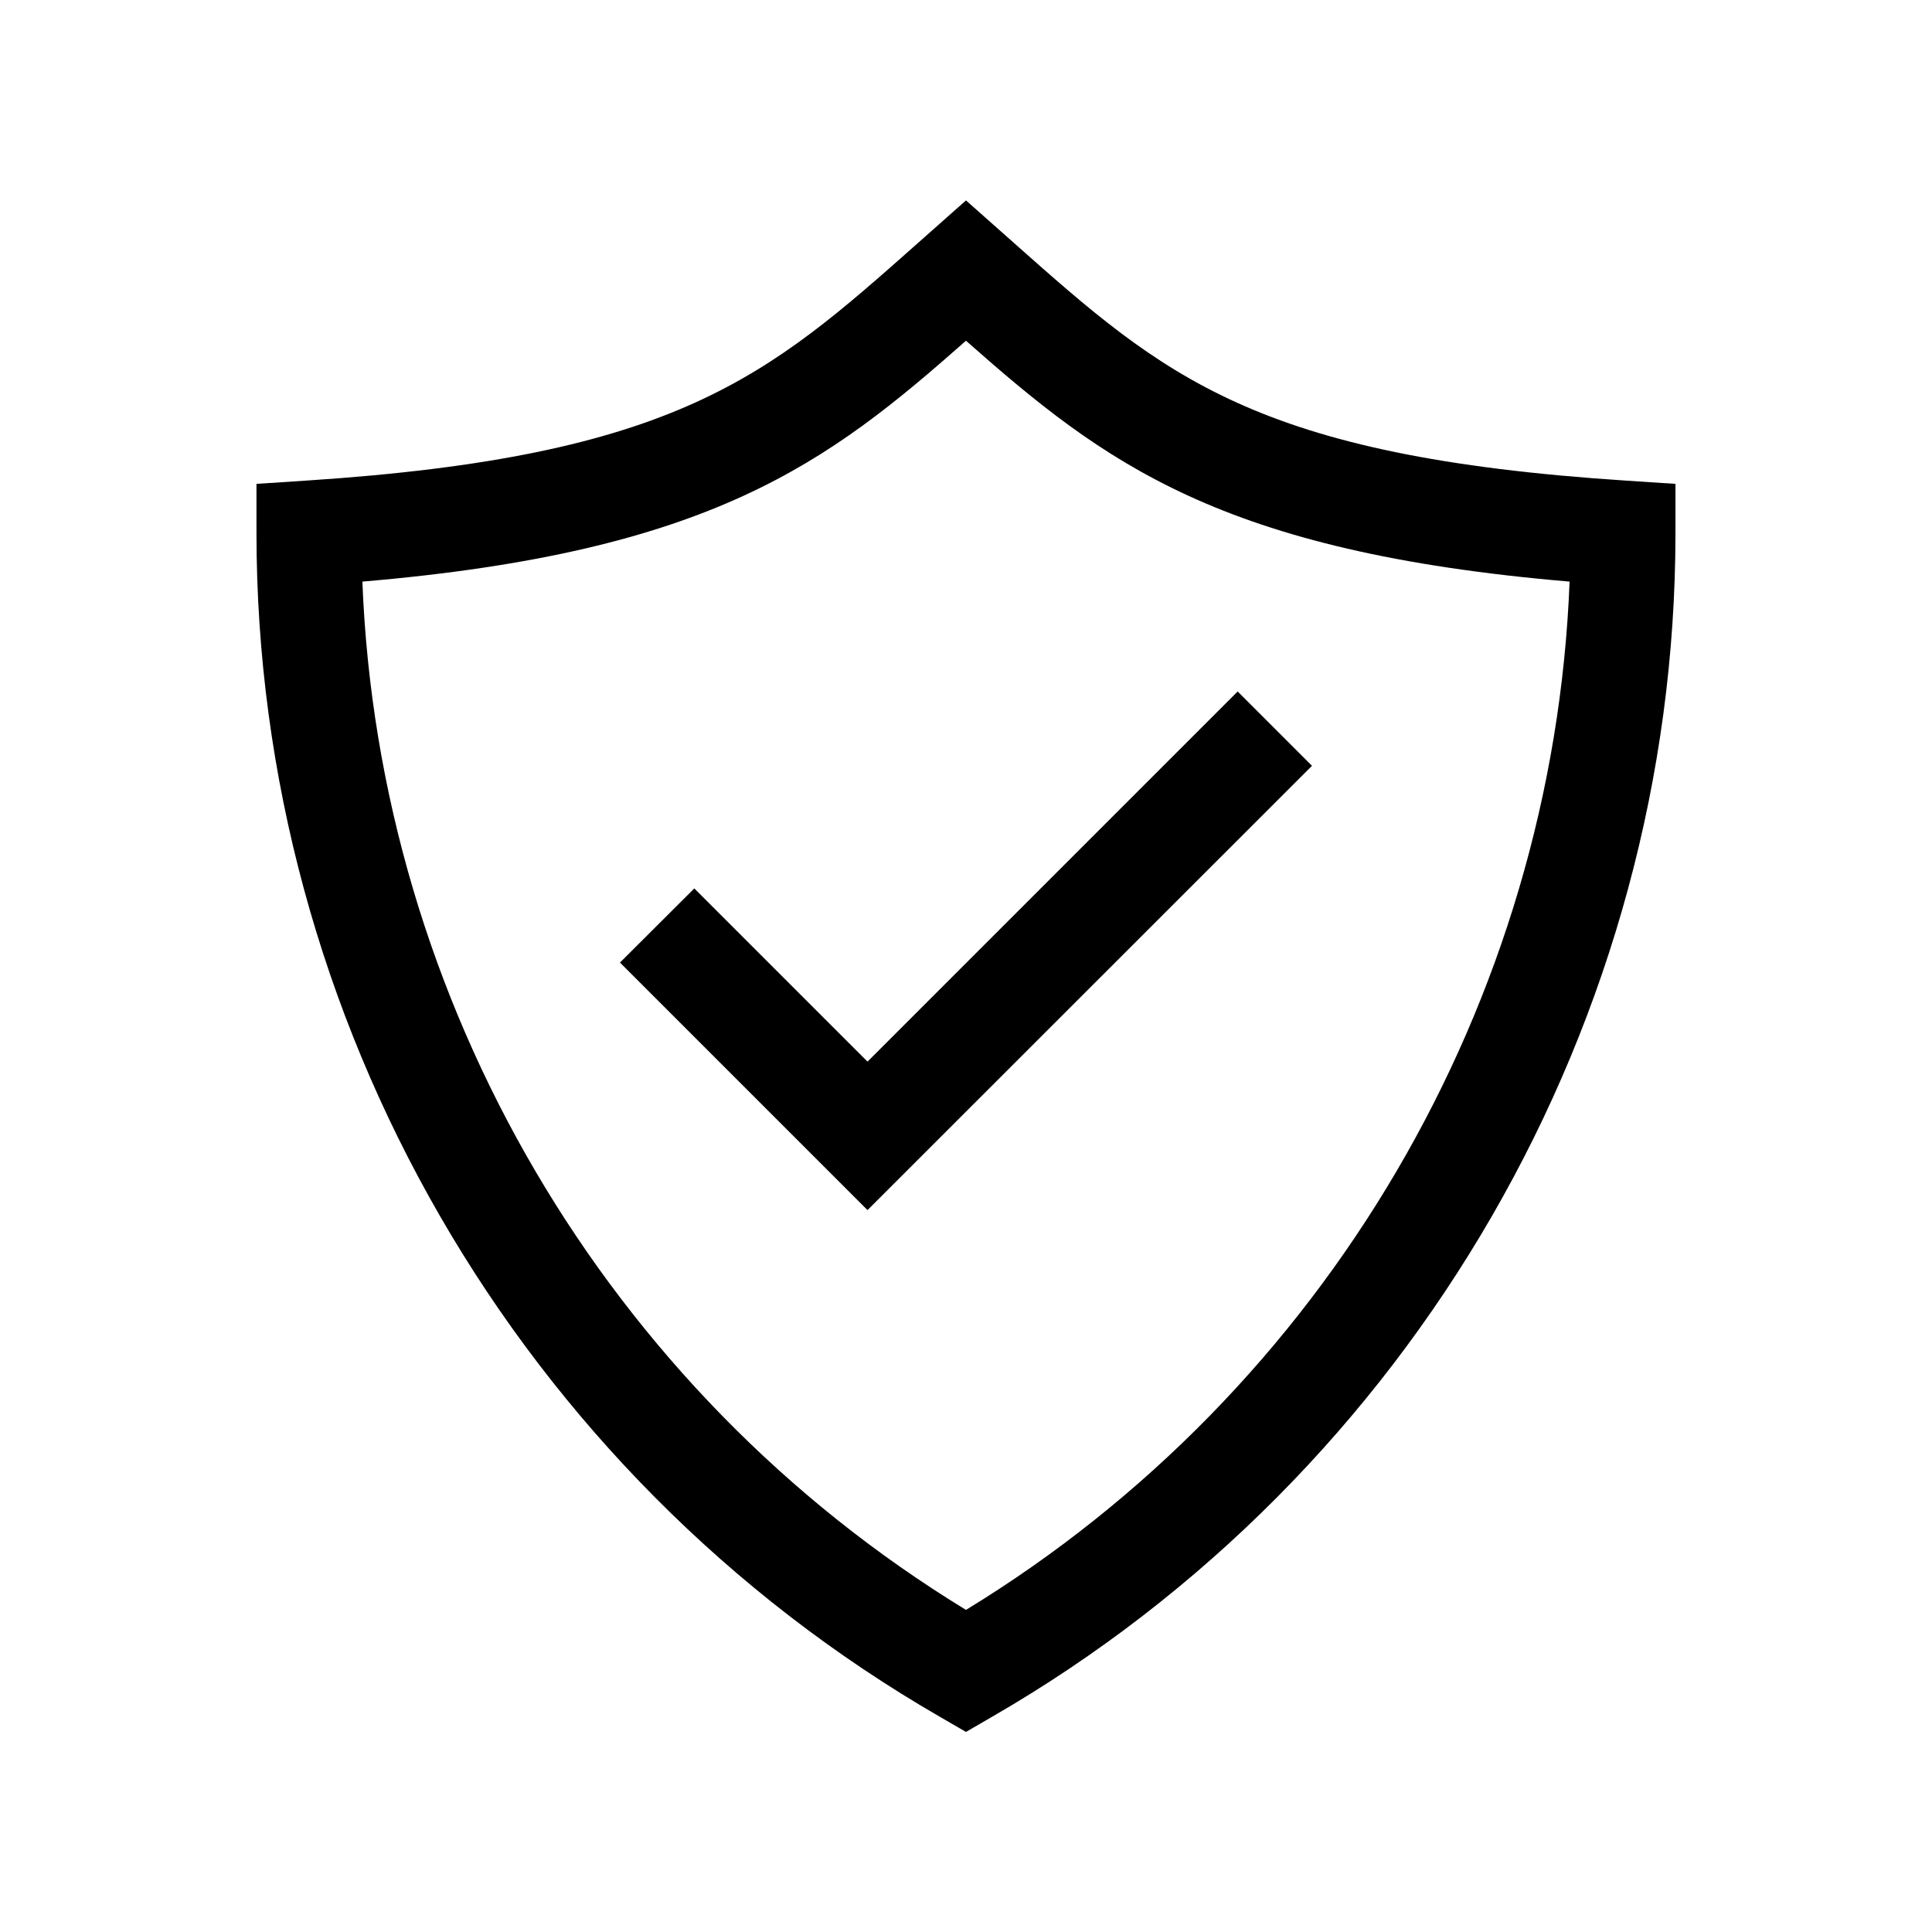
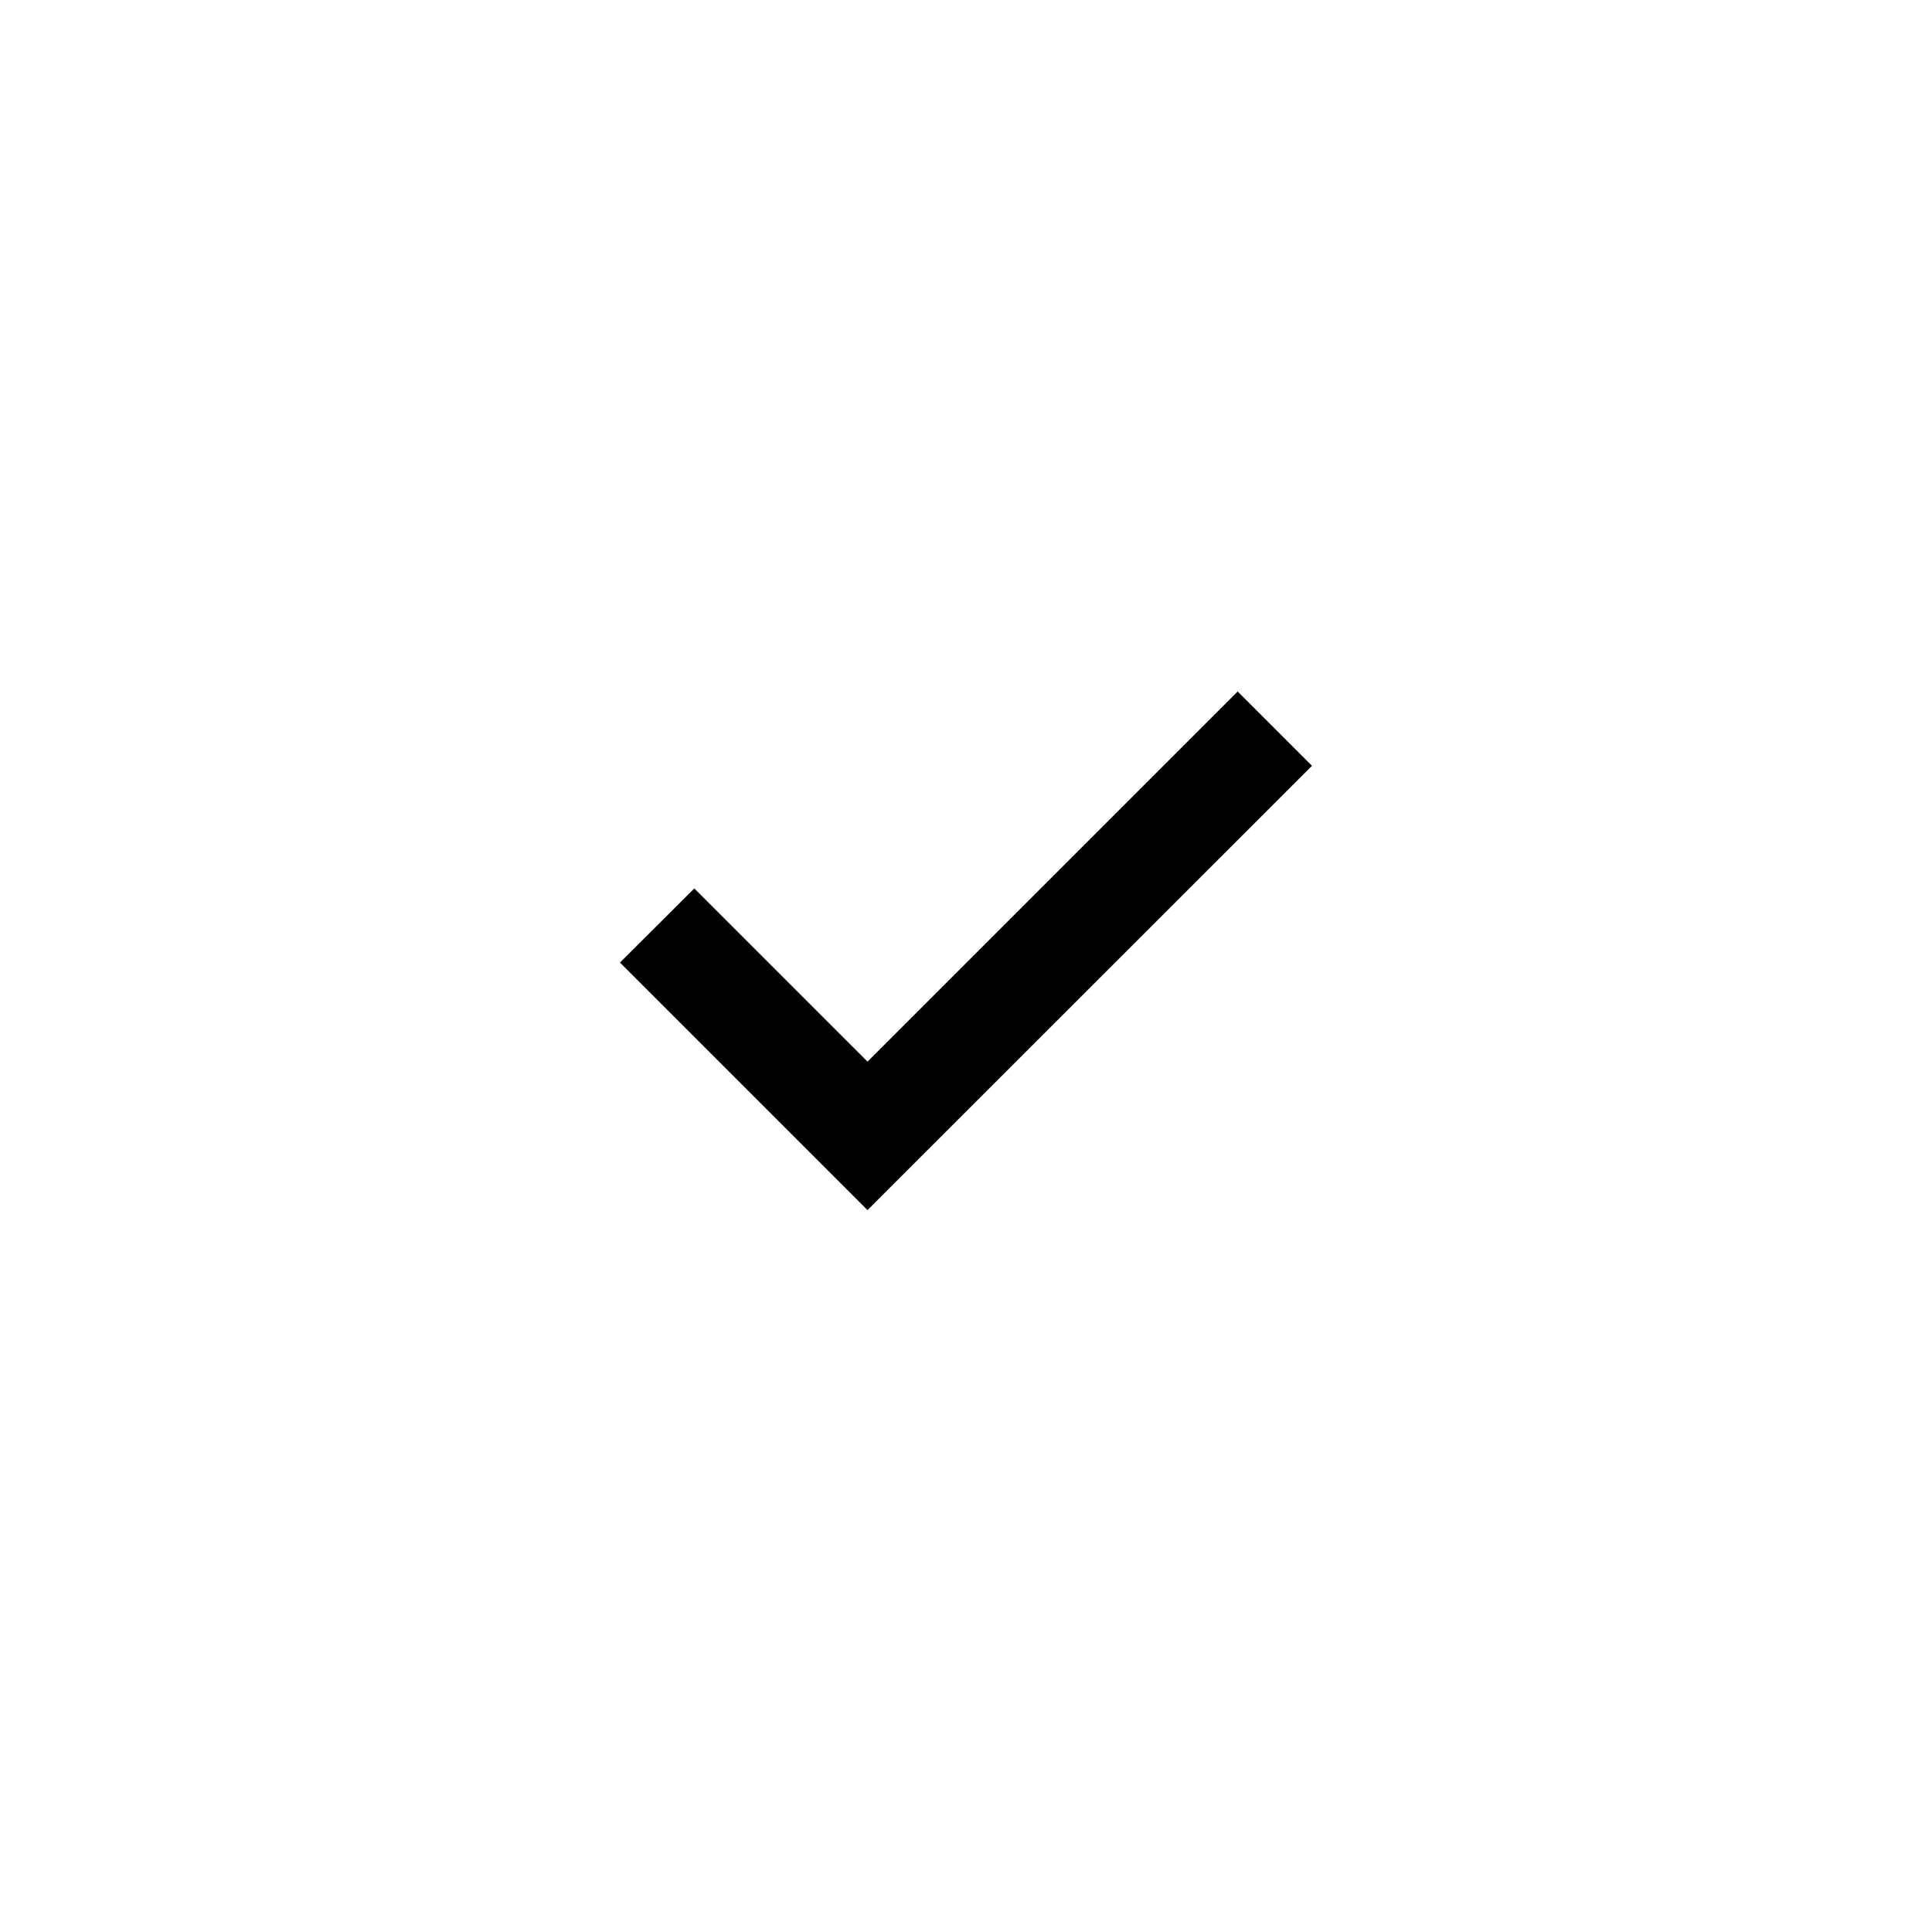
<svg xmlns="http://www.w3.org/2000/svg" fill="#000000" width="800px" height="800px" version="1.1" viewBox="144 144 512 512">
  <g>
-     <path d="m412.84 208.5-12.844-11.387-12.848 11.387c-39.699 35.215-63.68 56.477-162.18 62.875l-13 0.855v13.047c0 128.98 69.375 249.18 181.07 313.67l6.953 4.031 6.953-4.031c111.7-64.488 181.07-184.7 181.07-313.67v-13.047l-13-0.855c-98.496-6.398-122.48-27.656-162.18-62.875zm-12.844 362.14c-95.371-58.191-155.63-161.07-159.96-272.51 92.602-7.859 123.28-31.438 159.96-63.832 36.676 32.395 67.359 55.973 159.96 63.832-4.336 111.44-64.59 214.32-159.96 272.51z" />
    <path d="m328 379.44-19.699 19.648 65.598 65.598 117.79-117.74-19.699-19.699-98.09 98.09z" />
  </g>
</svg>